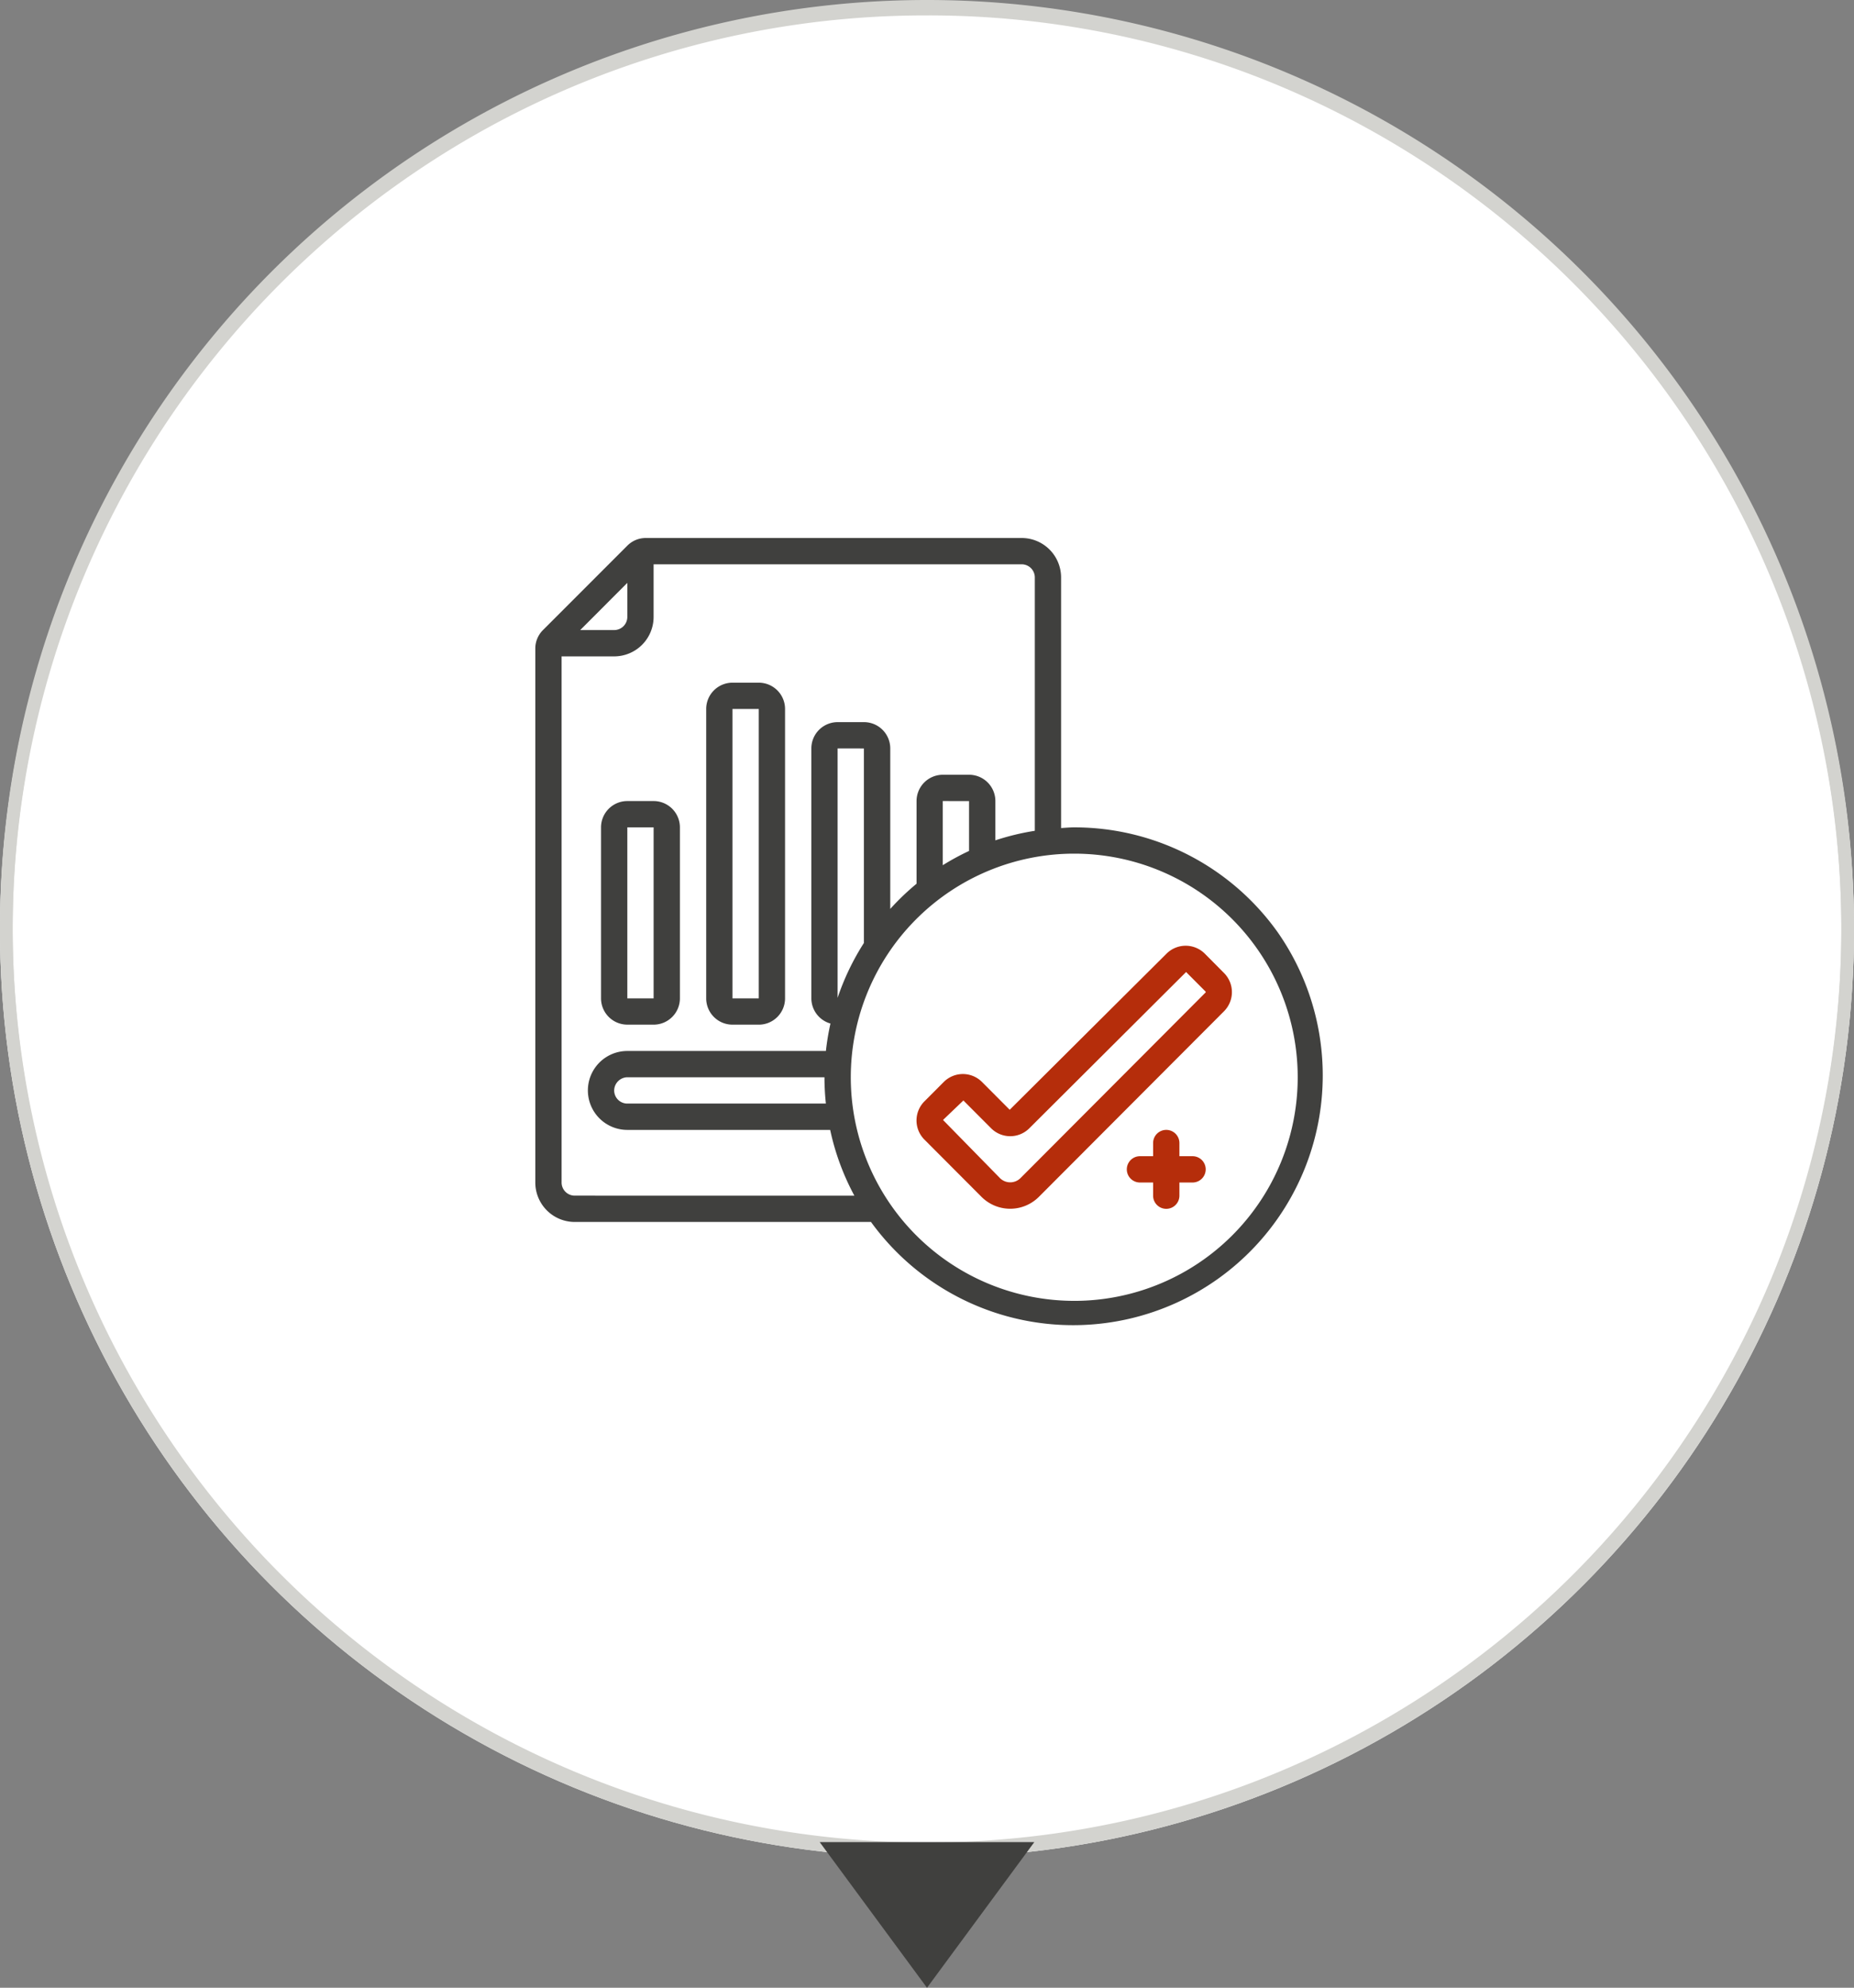
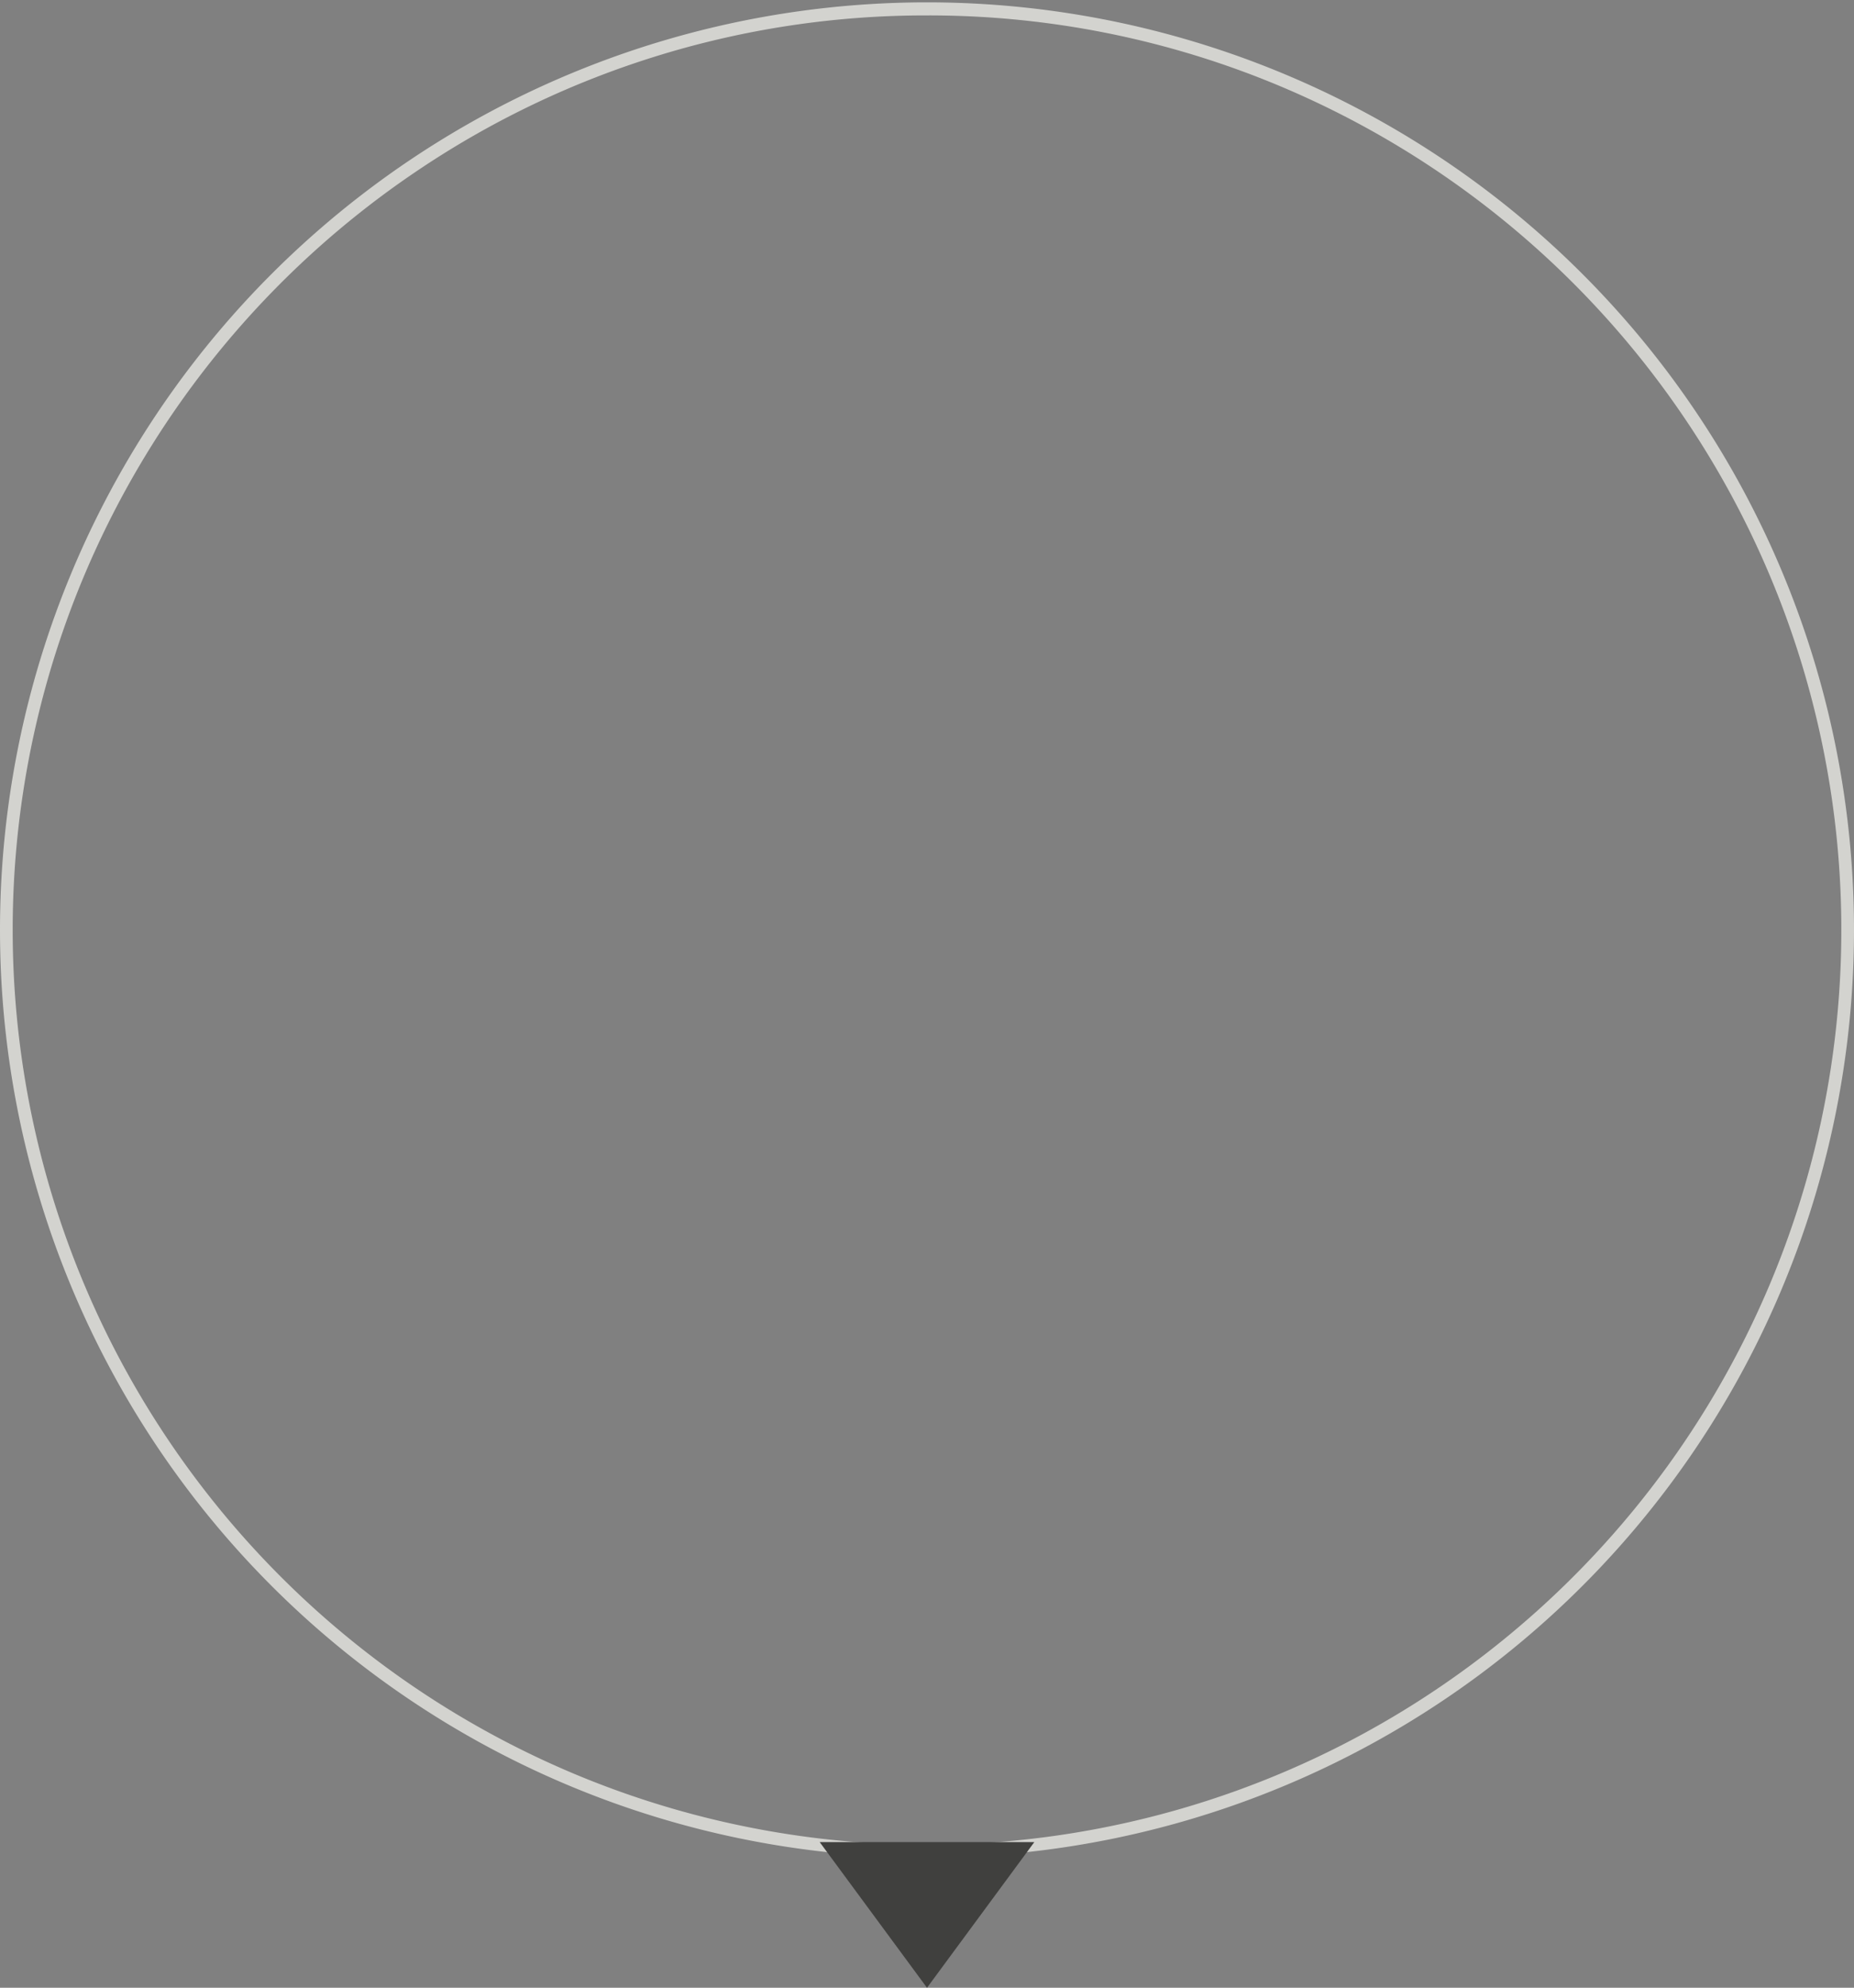
<svg xmlns="http://www.w3.org/2000/svg" width="142" height="152.15" viewBox="0 0 142 152.15">
  <rect x="0" y="0" width="142" height="152.15" fill="#808080" stroke="none" />
  <defs>
    <clipPath id="a">
      <rect width="72" height="72" transform="translate(447 2057)" fill="#fff" stroke="#707070" stroke-width="1" />
    </clipPath>
    <clipPath id="b">
-       <rect width="60.407" height="60.388" fill="#40403e" />
-     </clipPath>
+       </clipPath>
  </defs>
  <g transform="translate(-365 -2020.82)">
-     <circle cx="71" cy="71" r="71" transform="translate(365 2021)" fill="#fff" />
    <path d="M71,1A69.668,69.668,0,0,0,31.863,12.954,70.207,70.207,0,0,0,6.5,43.753a69.906,69.906,0,0,0,6.454,66.384,70.207,70.207,0,0,0,30.8,25.363,69.906,69.906,0,0,0,66.384-6.454,70.207,70.207,0,0,0,25.363-30.8,69.906,69.906,0,0,0-6.454-66.384A70.207,70.207,0,0,0,98.247,6.5,69.561,69.561,0,0,0,71,1m0-1A71,71,0,1,1,0,71,71,71,0,0,1,71,0Z" transform="translate(365 2021)" fill="#d3d3cf" />
-     <path d="M71,1A69.668,69.668,0,0,0,31.863,12.954,70.207,70.207,0,0,0,6.5,43.753a69.906,69.906,0,0,0,6.454,66.384,70.207,70.207,0,0,0,30.8,25.363,69.906,69.906,0,0,0,66.384-6.454,70.207,70.207,0,0,0,25.363-30.8,69.906,69.906,0,0,0-6.454-66.384A70.207,70.207,0,0,0,98.247,6.5,69.561,69.561,0,0,0,71,1m0-1A71,71,0,1,1,0,71,71,71,0,0,1,71,0Z" transform="translate(365 2020.82)" fill="#d3d3cf" />
    <path d="M8.219,0l8.219,11.15H0Z" transform="translate(444.219 2172.97) rotate(180)" fill="#40403e" />
    <g transform="translate(-47 -1)" clip-path="url(#a)">
      <g transform="translate(453 2063)">
        <g clip-path="url(#b)">
          <path d="M44.68,187.782h2.014a2.014,2.014,0,0,0,2.014-2.013V172.68a2.014,2.014,0,0,0-2.014-2.013H44.68a2.014,2.014,0,0,0-2.013,2.013v13.088a2.014,2.014,0,0,0,2.013,2.013m0-15.1h2.014v13.088H44.68Z" transform="translate(-37.633 -150.532)" fill="#40403e" />
          <path d="M112.947,120.043h2.014a2.013,2.013,0,0,0,2.013-2.013V95.88a2.013,2.013,0,0,0-2.013-2.013h-2.014a2.013,2.013,0,0,0-2.013,2.013v22.149a2.013,2.013,0,0,0,2.013,2.013m0-24.162h2.014v22.149h-2.014Z" transform="translate(-97.846 -82.792)" fill="#40403e" />
          <path d="M56.864,30.183a19.119,19.119,0,0,0-15.587-8.034c-.34,0-.672.033-1.007.051V3.02A3.02,3.02,0,0,0,37.25,0H8.467a1.99,1.99,0,0,0-1.42.587L.587,7.047A1.991,1.991,0,0,0,0,8.467V49.332a3.02,3.02,0,0,0,3.02,3.02H25.71A19.119,19.119,0,0,0,56.864,30.183M7.047,3.434V6.04A1.007,1.007,0,0,1,6.04,7.047h-2.6ZM3.02,50.338a1.007,1.007,0,0,1-1.007-1.007V9.061H6.04a3.02,3.02,0,0,0,3.02-3.02V2.013H37.25A1.007,1.007,0,0,1,38.257,3.02V22.412a18.972,18.972,0,0,0-3.02.73V20.135a2.014,2.014,0,0,0-2.014-2.013H31.21A2.014,2.014,0,0,0,29.2,20.135v6.328a19.272,19.272,0,0,0-2.014,1.928V16.108a2.014,2.014,0,0,0-2.013-2.014H23.156a2.014,2.014,0,0,0-2.014,2.014V35.237a2.014,2.014,0,0,0,1.464,1.928,19.192,19.192,0,0,0-.349,2.1H7.047a3.02,3.02,0,0,0,0,6.041H22.584a19,19,0,0,0,1.853,5.034Zm30.2-30.2v3.816a19.178,19.178,0,0,0-2.013,1.092V20.135Zm-8.054-4.027V31a19.074,19.074,0,0,0-2.014,4.2V16.108ZM22.257,43.291H7.047A1.007,1.007,0,0,1,6.04,42.284a1.028,1.028,0,0,1,1.007-1.007h15.1a19.26,19.26,0,0,0,.108,2.014m19.021,15.1A17.115,17.115,0,1,1,58.393,41.277,17.115,17.115,0,0,1,41.277,58.392" transform="translate(0 0)" fill="#40403e" />
-           <path d="M269.543,265.12a2.078,2.078,0,0,0-2.912.021l-12.01,11.949-2.126-2.131a2.068,2.068,0,0,0-2.922,0l-1.488,1.491a2.071,2.071,0,0,0,0,2.92l4.372,4.382a3.106,3.106,0,0,0,4.392.009l.009-.009,14.18-14.206a2.072,2.072,0,0,0,0-2.92Zm.072,3-14.18,14.212a1.118,1.118,0,0,1-1.55,0l-4.372-4.462,1.56-1.491,2.127,2.131a2.068,2.068,0,0,0,2.92,0l12.01-11.964,1.488,1.492a.059.059,0,0,1,0,.083" transform="translate(-218.286 -233.325)" fill="#b52d0b" />
          <path d="M389.034,386.014h-1.007v-1.007a1.007,1.007,0,1,0-2.014,0v1.007h-1.007a1.007,1.007,0,1,0,0,2.014h1.007v1.007a1.007,1.007,0,0,0,2.014,0v-1.007h1.007a1.007,1.007,0,0,0,0-2.014" transform="translate(-338.695 -338.695)" fill="#b52d0b" />
        </g>
      </g>
    </g>
  </g>
</svg>